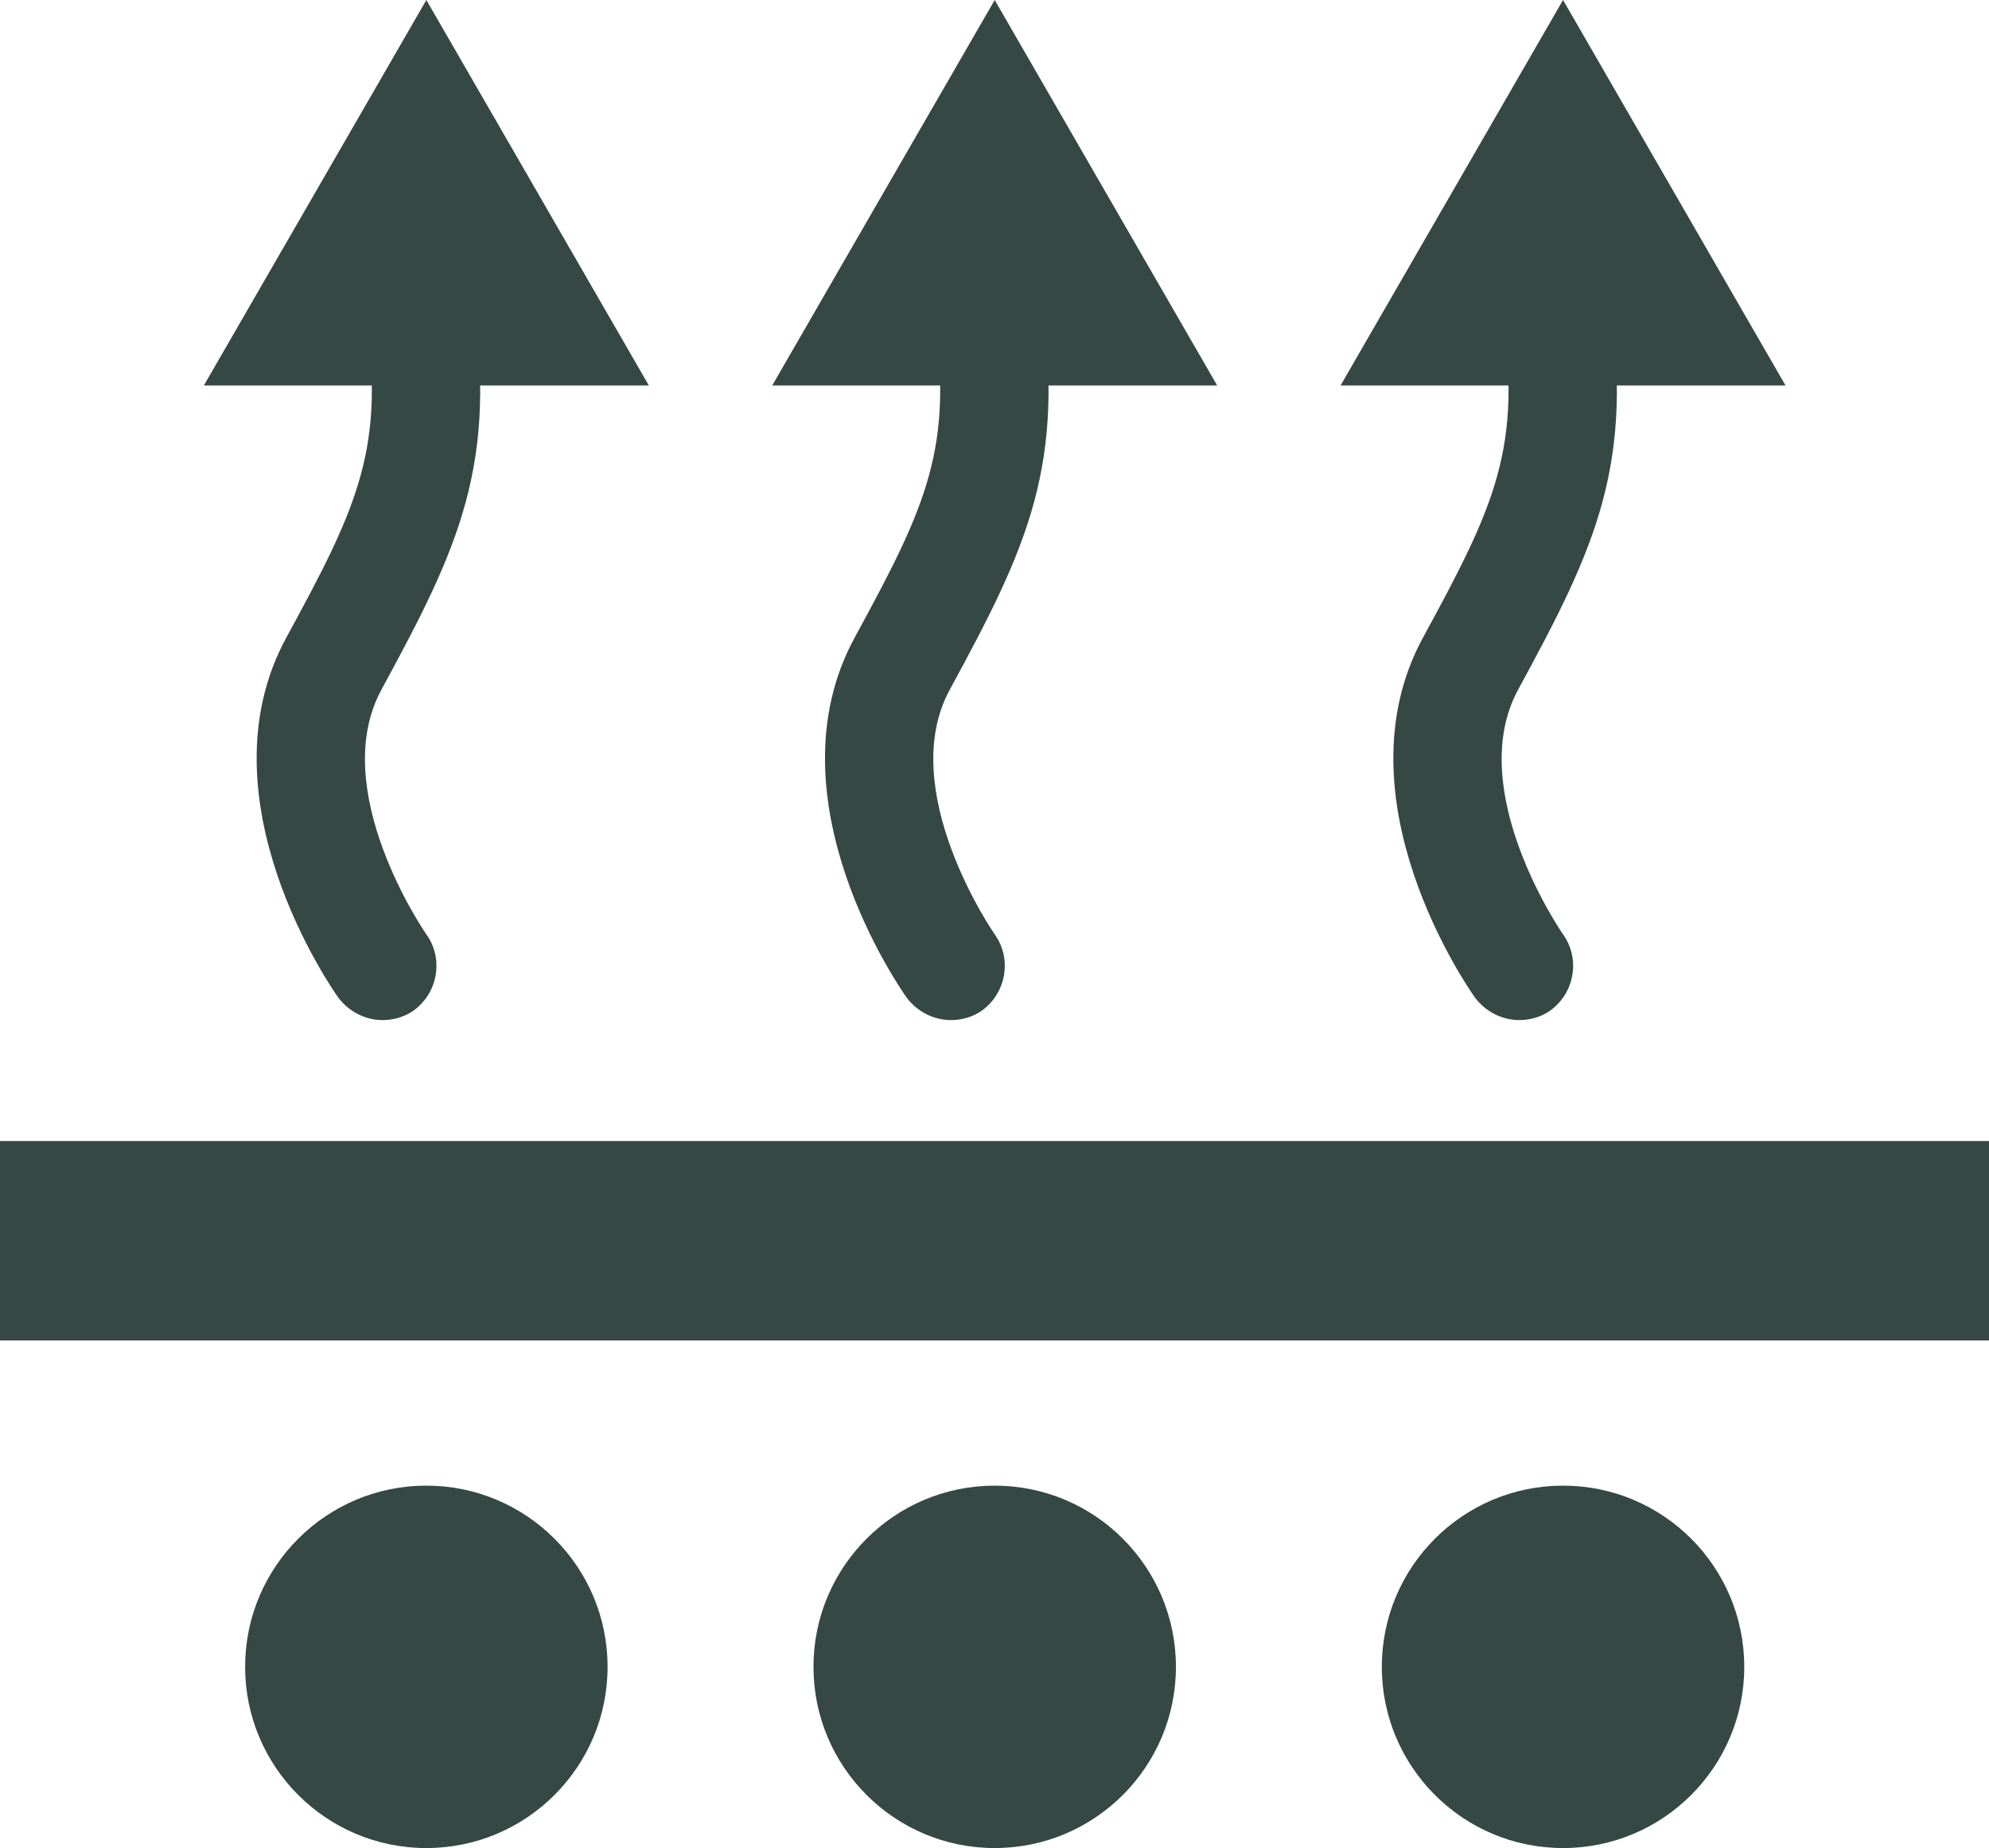
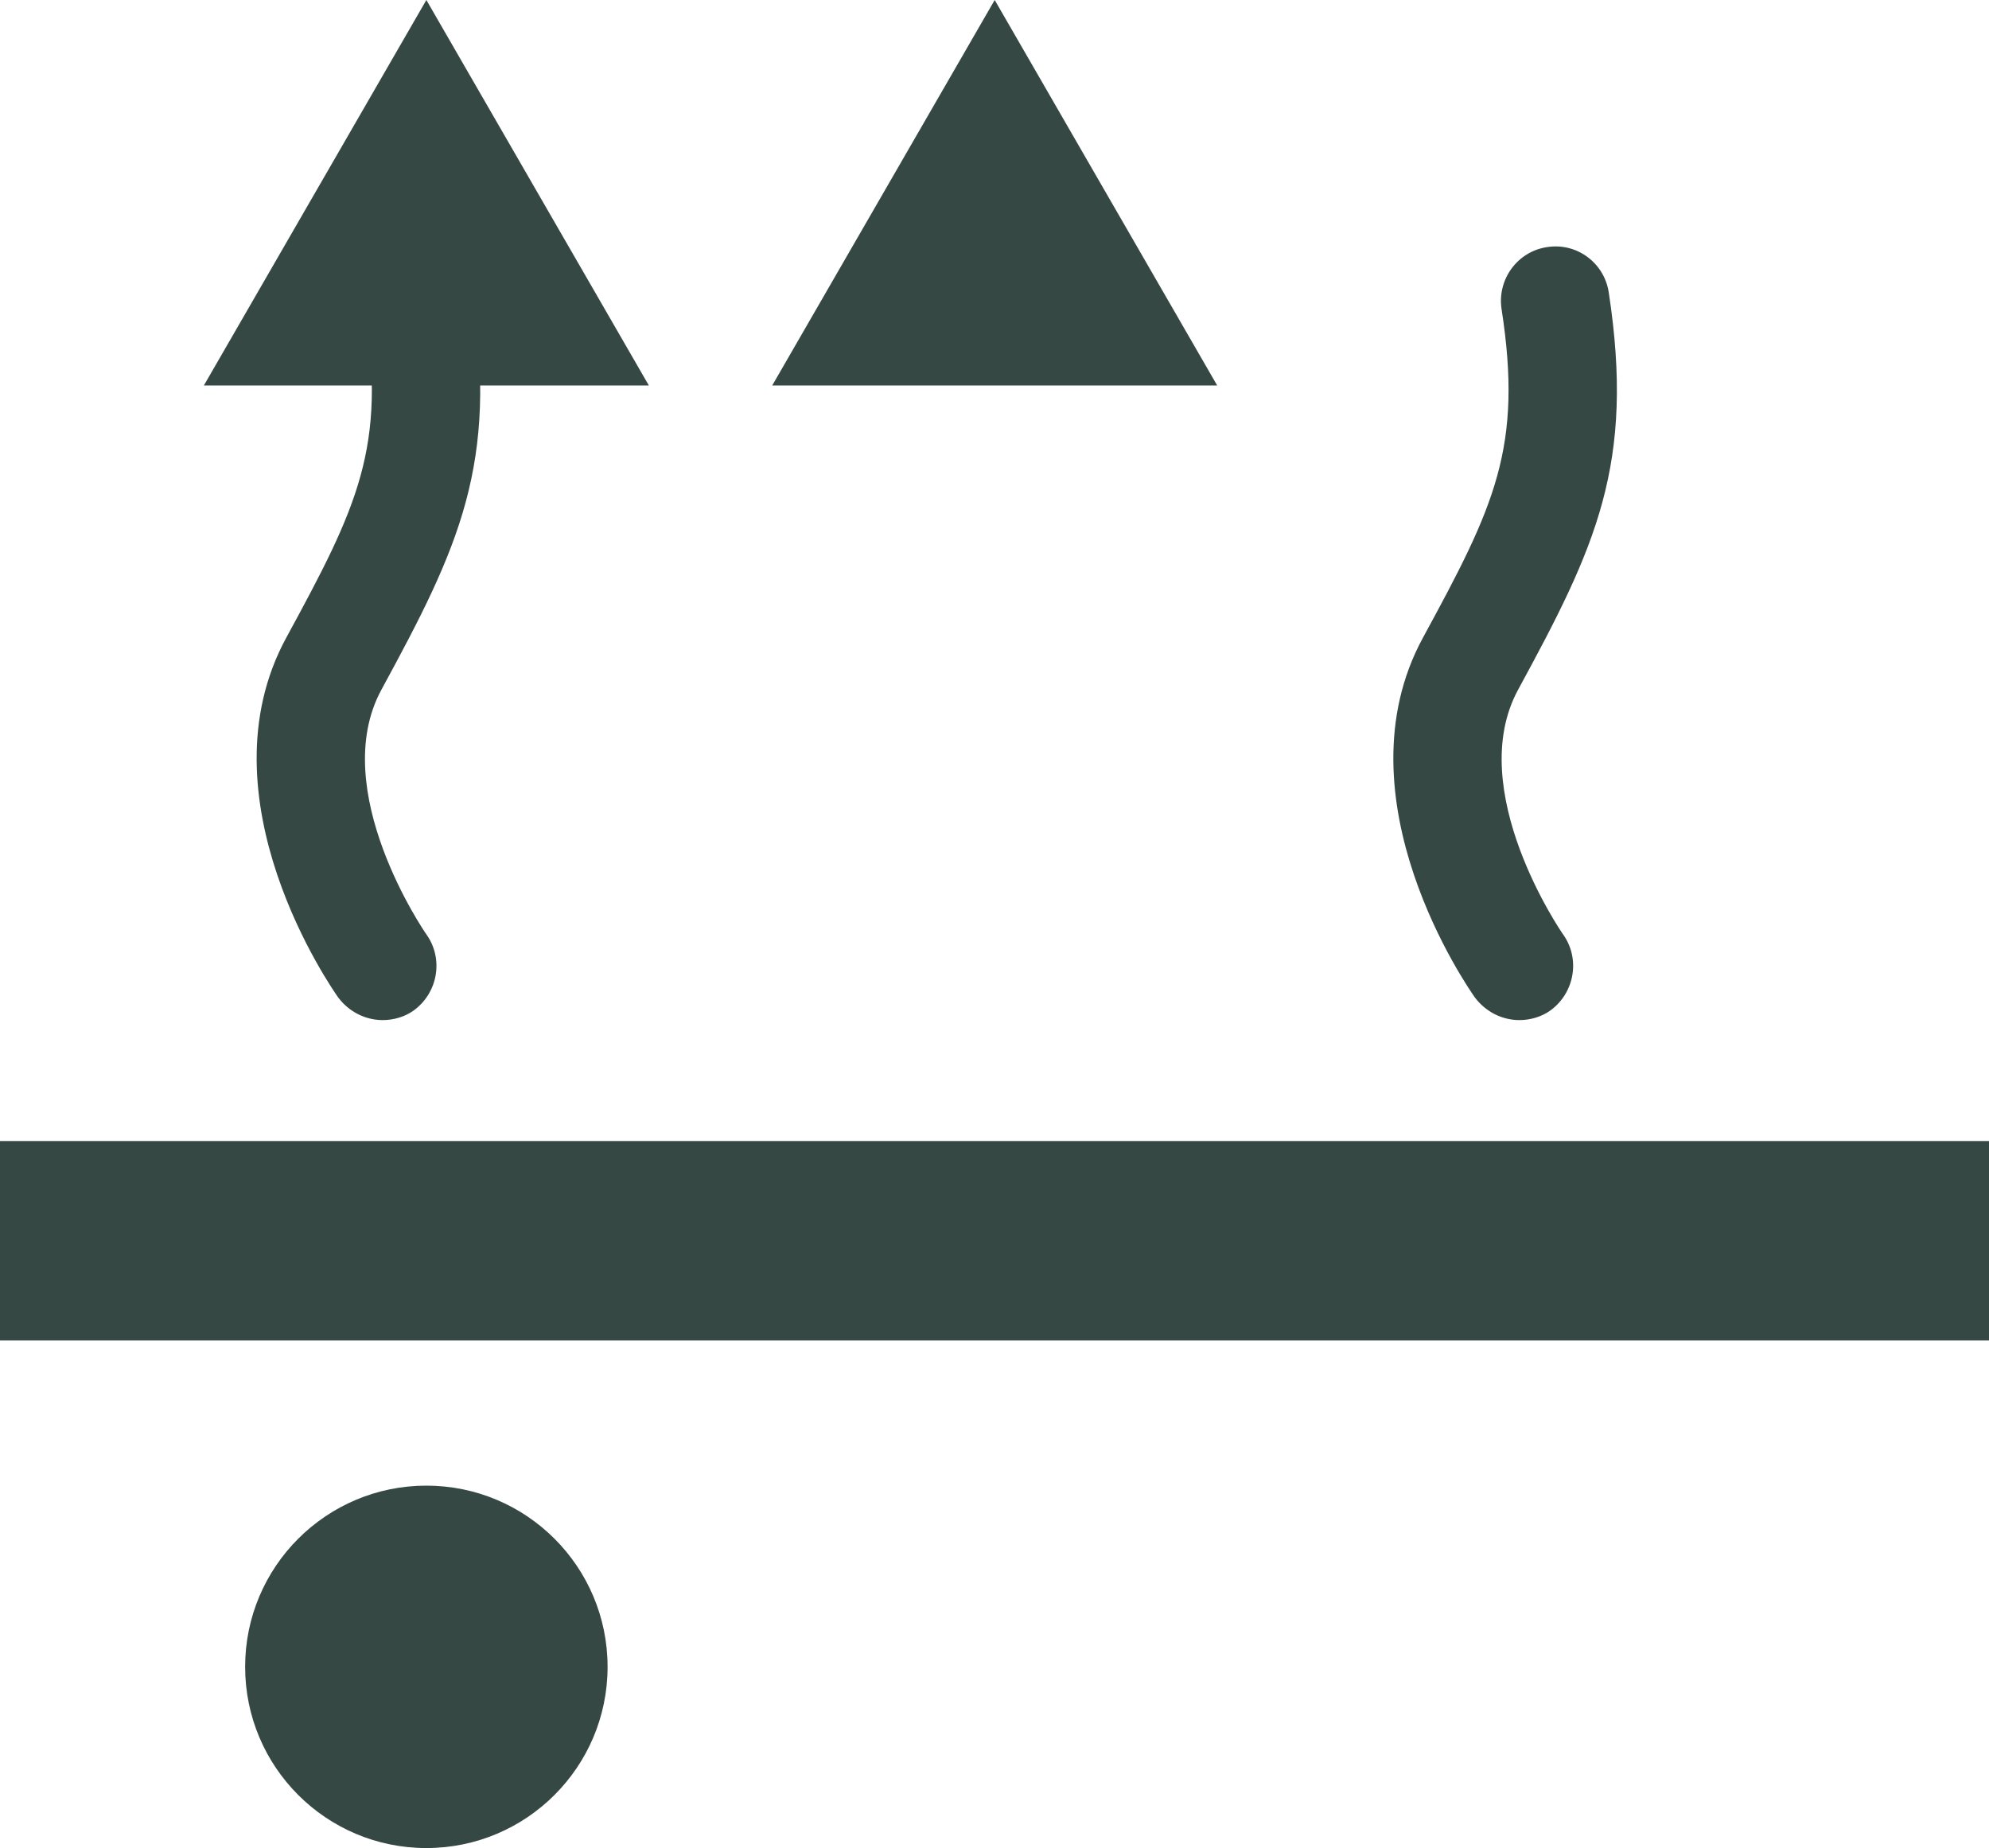
<svg xmlns="http://www.w3.org/2000/svg" preserveAspectRatio="none" width="100%" height="100%" overflow="visible" style="display: block;" viewBox="0 0 49.17 45.69" fill="none">
  <g id="Vector">
    <path d="M37.56 25.22C37.14 25.22 36.73 25.02 36.46 24.66C36.32 24.46 33.01 19.74 35.18 15.76C36.95 12.51 37.65 11.06 37.12 7.64C37.01 6.91 37.51 6.22 38.24 6.11C38.98 5.99 39.66 6.5 39.77 7.23C40.42 11.48 39.45 13.52 37.53 17.05C36.18 19.53 38.61 23.06 38.64 23.1C39.07 23.7 38.93 24.54 38.33 24.98C38.11 25.14 37.83 25.22 37.56 25.22Z" fill="#354843" />
-     <path d="M33.14 9.53L38.64 0L44.14 9.53H33.14Z" fill="#354843" />
-     <path d="M23.51 25.22C23.09 25.22 22.68 25.02 22.41 24.66C22.27 24.46 18.96 19.74 21.13 15.76C22.9 12.51 23.6 11.06 23.07 7.64C22.96 6.91 23.46 6.22 24.19 6.11C24.93 5.99 25.61 6.5 25.72 7.23C26.37 11.48 25.4 13.52 23.48 17.05C22.13 19.53 24.56 23.06 24.59 23.1C25.02 23.7 24.88 24.54 24.28 24.98C24.06 25.14 23.78 25.22 23.51 25.22Z" fill="#354843" />
-     <path d="M19.09 9.53L24.59 0L30.09 9.53H19.09Z" fill="#354843" />
+     <path d="M19.09 9.53L24.59 0L30.09 9.53Z" fill="#354843" />
    <path d="M9.46 25.22C9.04 25.22 8.63 25.02 8.36 24.66C8.22 24.46 4.91 19.74 7.08 15.76C8.85 12.51 9.55 11.06 9.02 7.64C8.91 6.91 9.41 6.22 10.14 6.11C10.88 5.99 11.56 6.5 11.67 7.23C12.32 11.48 11.35 13.52 9.43 17.05C8.08 19.53 10.51 23.06 10.54 23.1C10.97 23.7 10.83 24.54 10.23 24.98C10.01 25.14 9.73 25.22 9.46 25.22Z" fill="#354843" />
    <path d="M5.04 9.53L10.54 0L16.04 9.53H5.04Z" fill="#354843" />
    <path d="M49.17 28.21H0V33.14H49.17V28.21Z" fill="#354843" />
    <path d="M10.54 45.69C13.014 45.69 15.02 43.684 15.02 41.21C15.02 38.736 13.014 36.73 10.54 36.73C8.066 36.73 6.06 38.736 6.06 41.21C6.06 43.684 8.066 45.69 10.54 45.69Z" fill="#354843" />
-     <path d="M24.59 45.69C27.064 45.69 29.07 43.684 29.07 41.21C29.07 38.736 27.064 36.73 24.59 36.73C22.116 36.73 20.11 38.736 20.11 41.21C20.11 43.684 22.116 45.69 24.59 45.69Z" fill="#354843" />
-     <path d="M38.64 45.69C41.114 45.69 43.12 43.684 43.12 41.21C43.12 38.736 41.114 36.73 38.64 36.73C36.166 36.73 34.16 38.736 34.16 41.21C34.16 43.684 36.166 45.69 38.64 45.69Z" fill="#354843" />
  </g>
</svg>